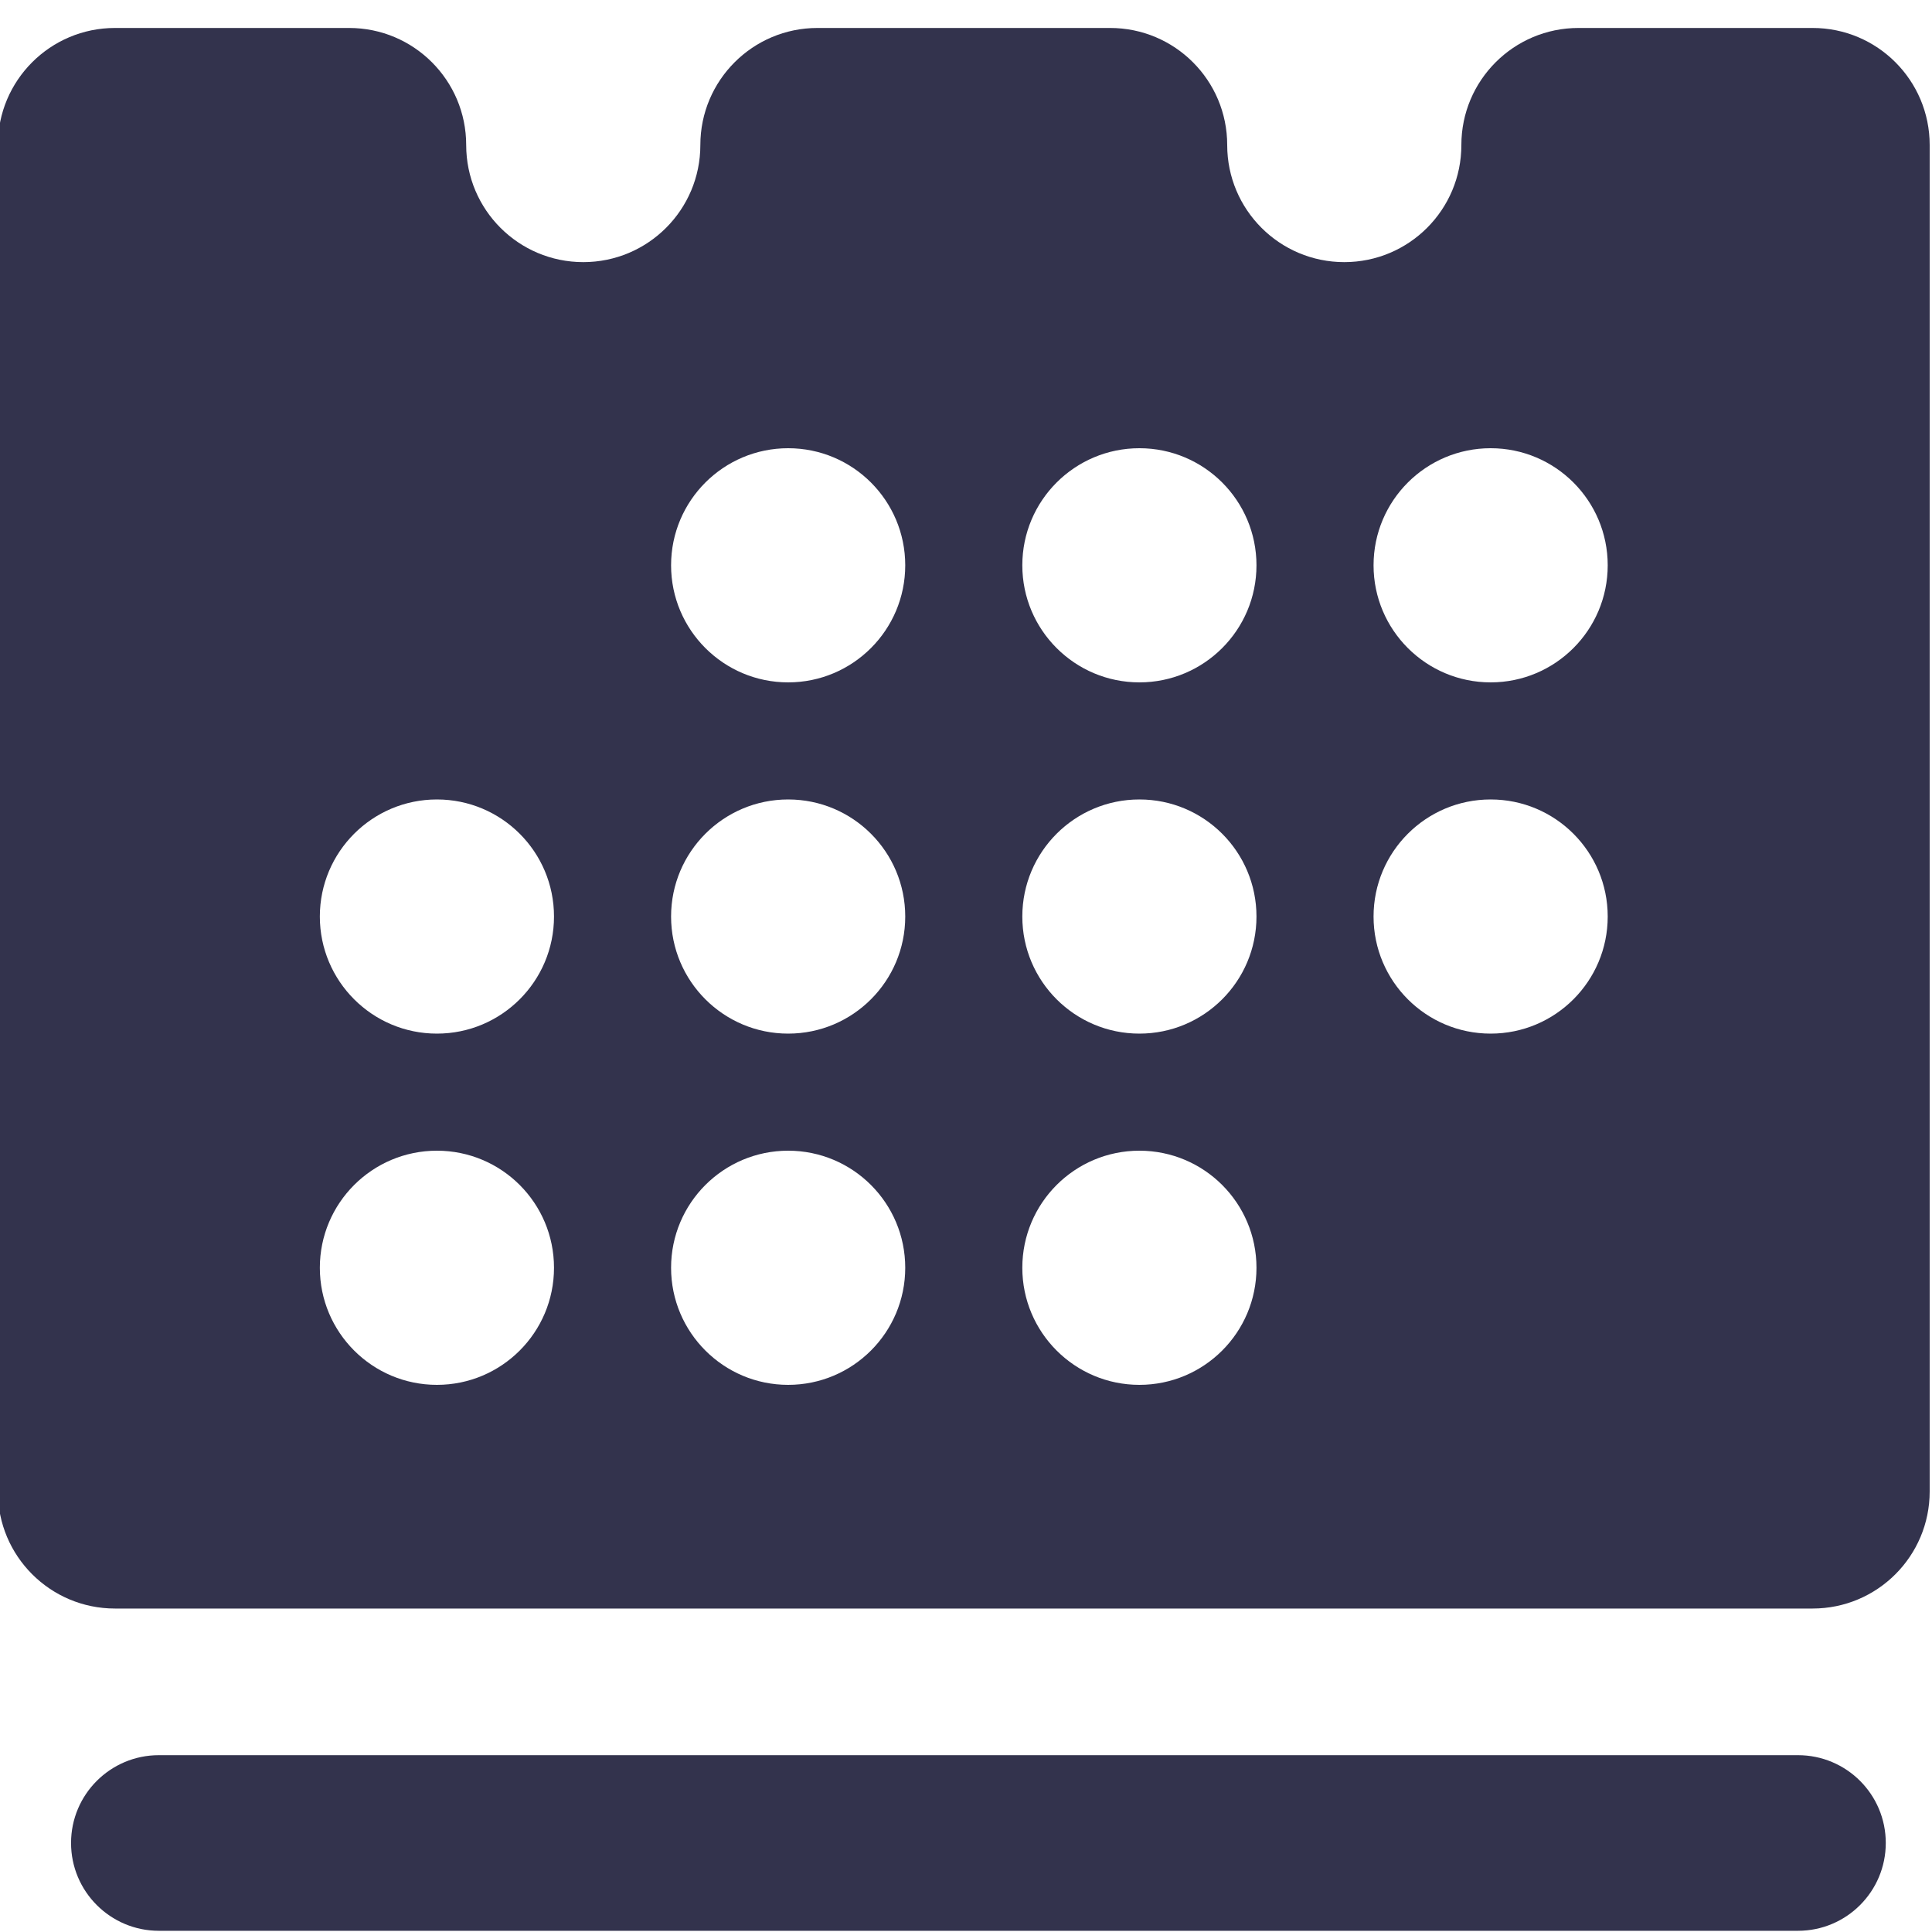
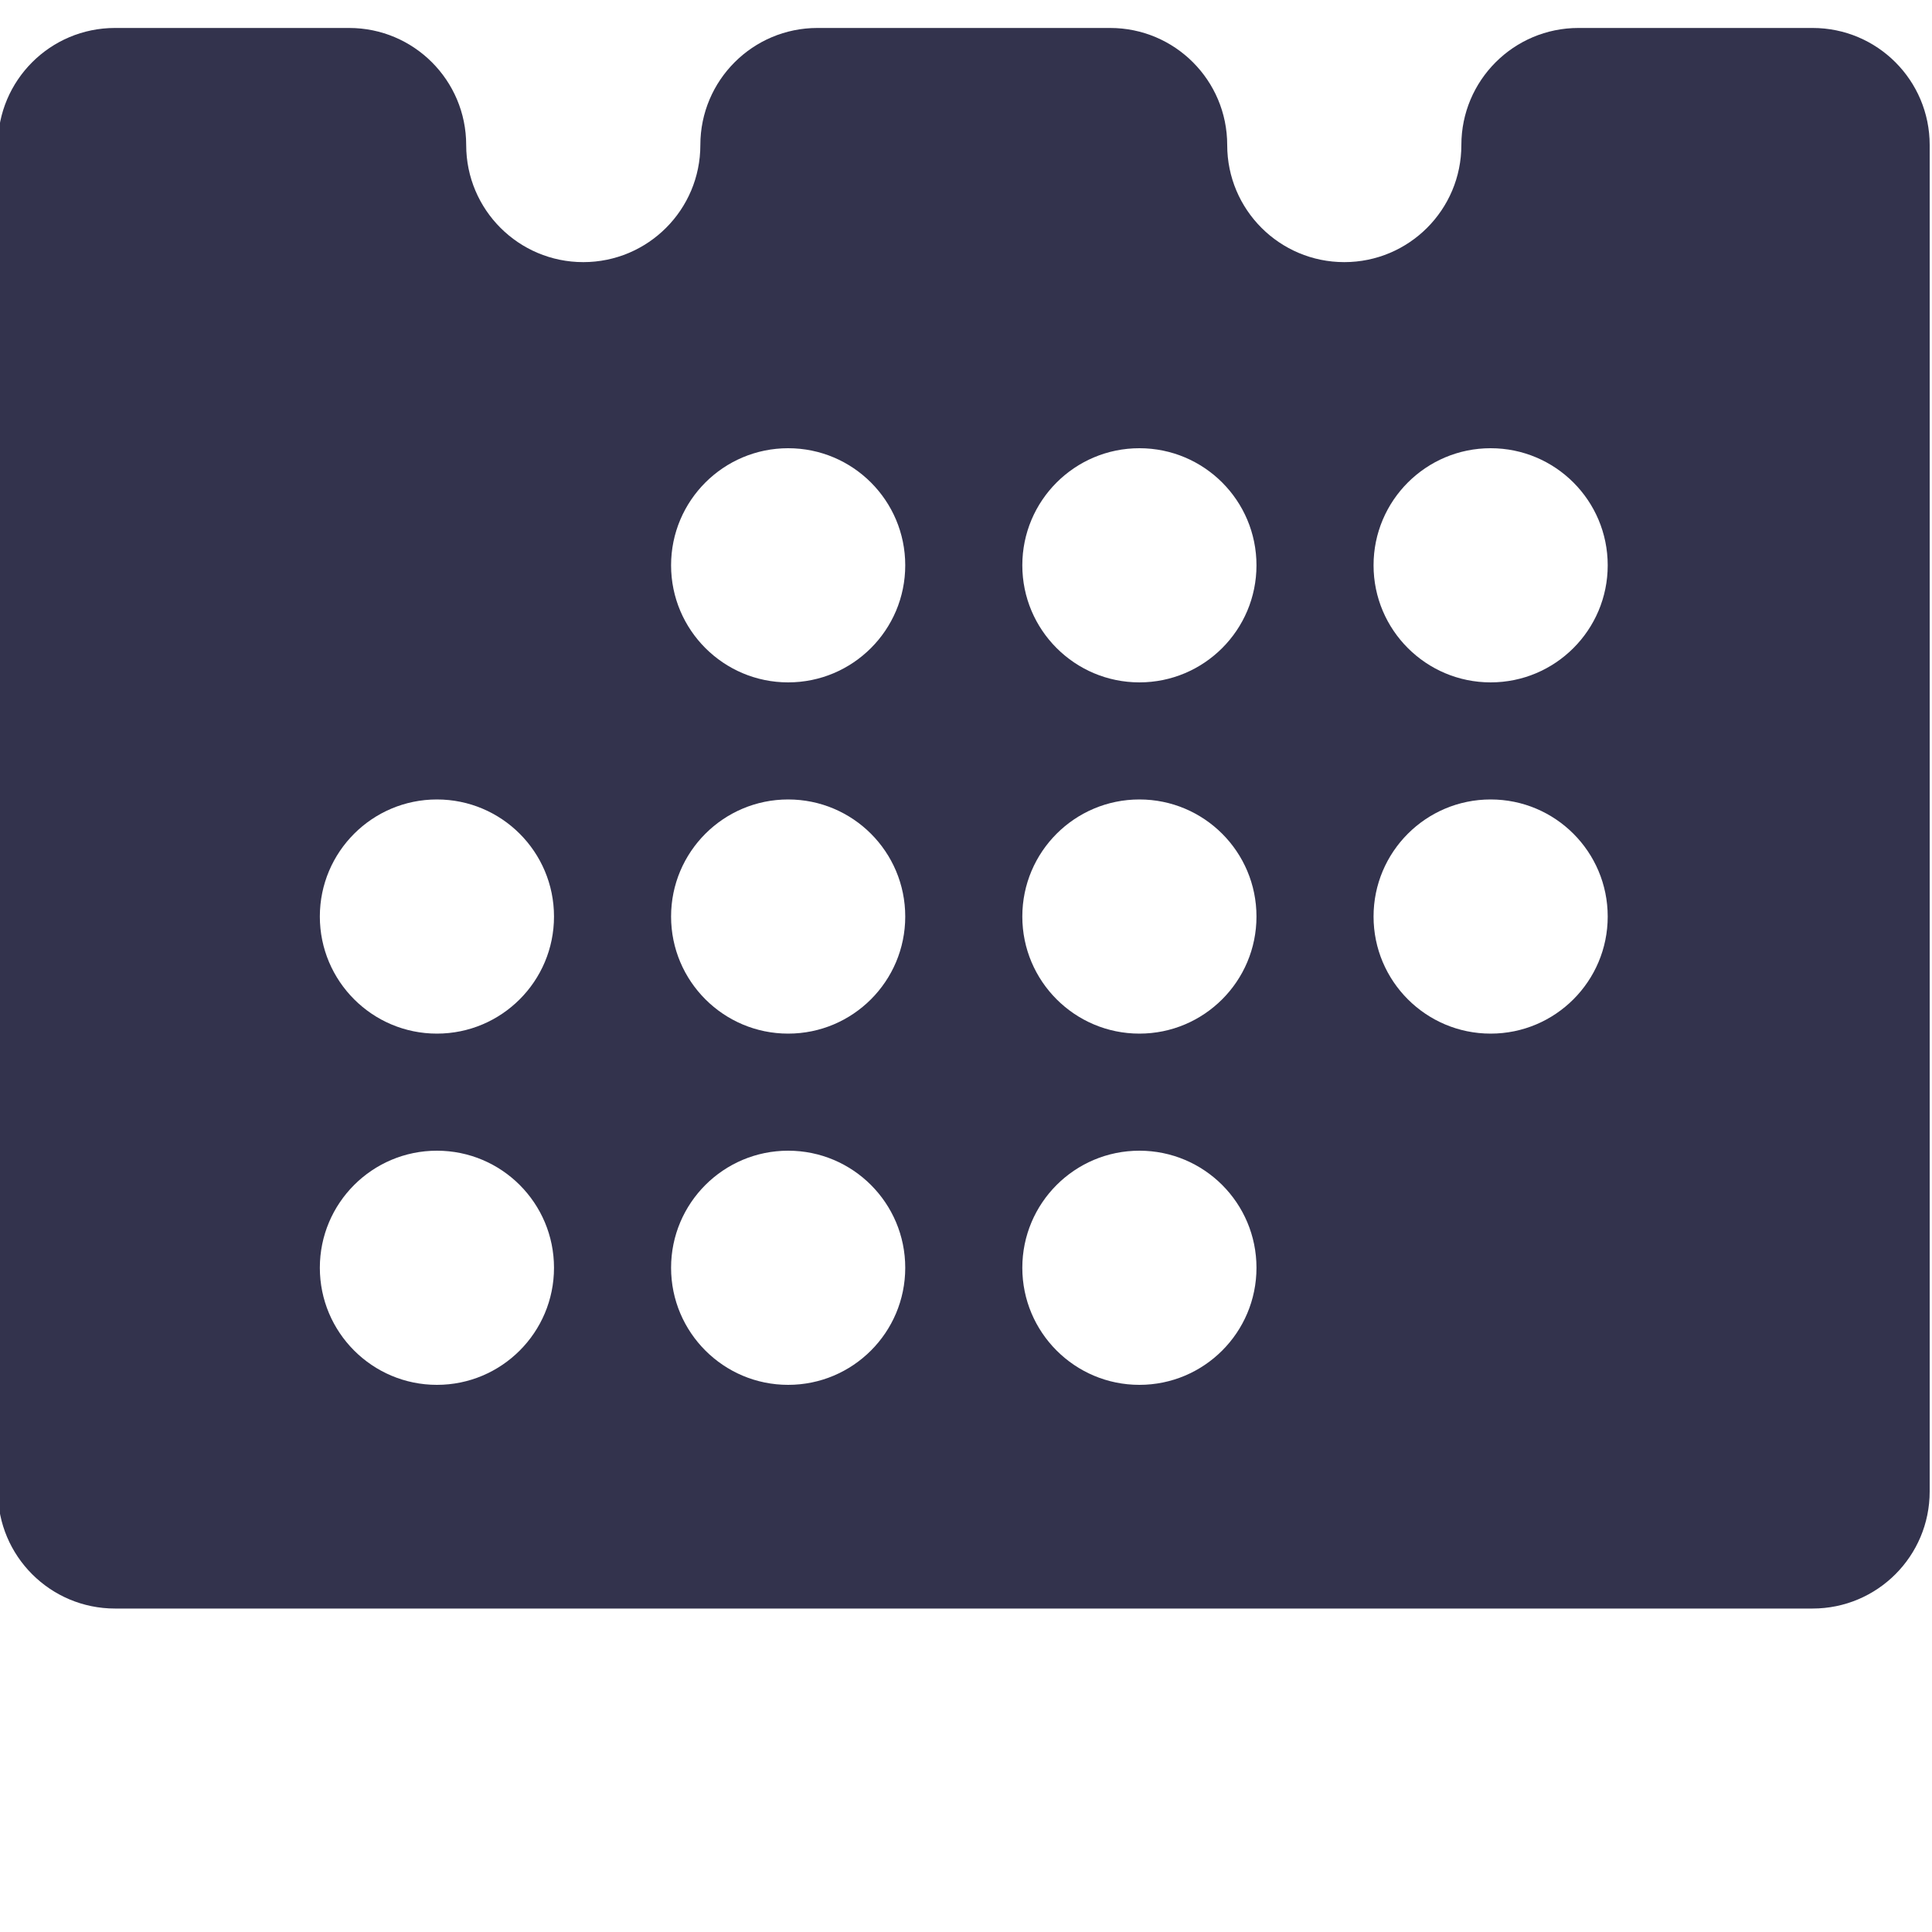
<svg xmlns="http://www.w3.org/2000/svg" width="100%" height="100%" viewBox="0 0 100 100" version="1.1" xml:space="preserve" style="fill-rule:evenodd;clip-rule:evenodd;stroke-linejoin:round;stroke-miterlimit:2;">
  <g transform="matrix(3.03,0,0,3.03,-1145.45,-526.524)">
-     <path d="M408.75,203.753L380.75,203.753C379.922,203.753 379.25,204.424 379.25,205.253C379.25,206.081 379.922,206.753 380.75,206.753L408.75,206.753C409.579,206.753 410.25,206.081 410.25,205.253C410.25,204.424 409.579,203.753 408.75,203.753Z" style="fill:rgb(51,51,77);fill-rule:nonzero;" />
-   </g>
+     </g>
  <g transform="matrix(3.03,0,0,3.03,-1145.45,-526.524)">
    <path d="M409,174.248L405,174.248C403.896,174.248 403,175.143 403,176.248C403,177.353 402.105,178.248 401,178.248C399.896,178.248 399,177.353 399,176.248C399,175.143 398.105,174.248 397,174.248L392,174.248C390.896,174.248 390,175.143 390,176.248C390,177.353 389.105,178.248 388,178.248C386.896,178.248 386,177.353 386,176.248C386,175.143 385.105,174.248 384,174.248L380,174.248C378.896,174.248 378,175.143 378,176.248L378,199.248C378,200.353 378.896,201.248 380,201.248L409,201.248C410.105,201.248 411,200.353 411,199.248L411,176.248C411,175.143 410.105,174.248 409,174.248ZM385.5,197.427C384.396,197.427 383.5,196.531 383.5,195.427C383.5,194.322 384.396,193.427 385.5,193.427C386.605,193.427 387.5,194.322 387.5,195.427C387.5,196.531 386.605,197.427 385.5,197.427ZM385.5,191.427C384.396,191.427 383.5,190.531 383.5,189.427C383.5,188.322 384.396,187.427 385.5,187.427C386.605,187.427 387.5,188.322 387.5,189.427C387.5,190.531 386.605,191.427 385.5,191.427ZM391.5,197.427C390.396,197.427 389.5,196.531 389.5,195.427C389.5,194.322 390.396,193.427 391.5,193.427C392.605,193.427 393.5,194.322 393.5,195.427C393.5,196.531 392.605,197.427 391.5,197.427ZM391.5,191.427C390.396,191.427 389.5,190.531 389.5,189.427C389.5,188.322 390.396,187.427 391.5,187.427C392.605,187.427 393.5,188.322 393.5,189.427C393.5,190.531 392.605,191.427 391.5,191.427ZM391.5,185.427C390.396,185.427 389.5,184.531 389.5,183.427C389.5,182.322 390.396,181.427 391.5,181.427C392.605,181.427 393.5,182.322 393.5,183.427C393.5,184.531 392.605,185.427 391.5,185.427ZM397.5,197.427C396.396,197.427 395.5,196.531 395.5,195.427C395.5,194.322 396.396,193.427 397.5,193.427C398.605,193.427 399.5,194.322 399.5,195.427C399.5,196.531 398.605,197.427 397.5,197.427ZM397.5,191.427C396.396,191.427 395.5,190.531 395.5,189.427C395.5,188.322 396.396,187.427 397.5,187.427C398.605,187.427 399.5,188.322 399.5,189.427C399.5,190.531 398.605,191.427 397.5,191.427ZM397.5,185.427C396.396,185.427 395.5,184.531 395.5,183.427C395.5,182.322 396.396,181.427 397.5,181.427C398.605,181.427 399.5,182.322 399.5,183.427C399.5,184.531 398.605,185.427 397.5,185.427ZM403.5,191.427C402.396,191.427 401.5,190.531 401.5,189.427C401.5,188.322 402.396,187.427 403.5,187.427C404.605,187.427 405.5,188.322 405.5,189.427C405.5,190.531 404.605,191.427 403.5,191.427ZM403.5,185.427C402.396,185.427 401.5,184.531 401.5,183.427C401.5,182.322 402.396,181.427 403.5,181.427C404.605,181.427 405.5,182.322 405.5,183.427C405.5,184.531 404.605,185.427 403.5,185.427Z" style="fill:rgb(51,51,77);fill-rule:nonzero;" />
  </g>
</svg>